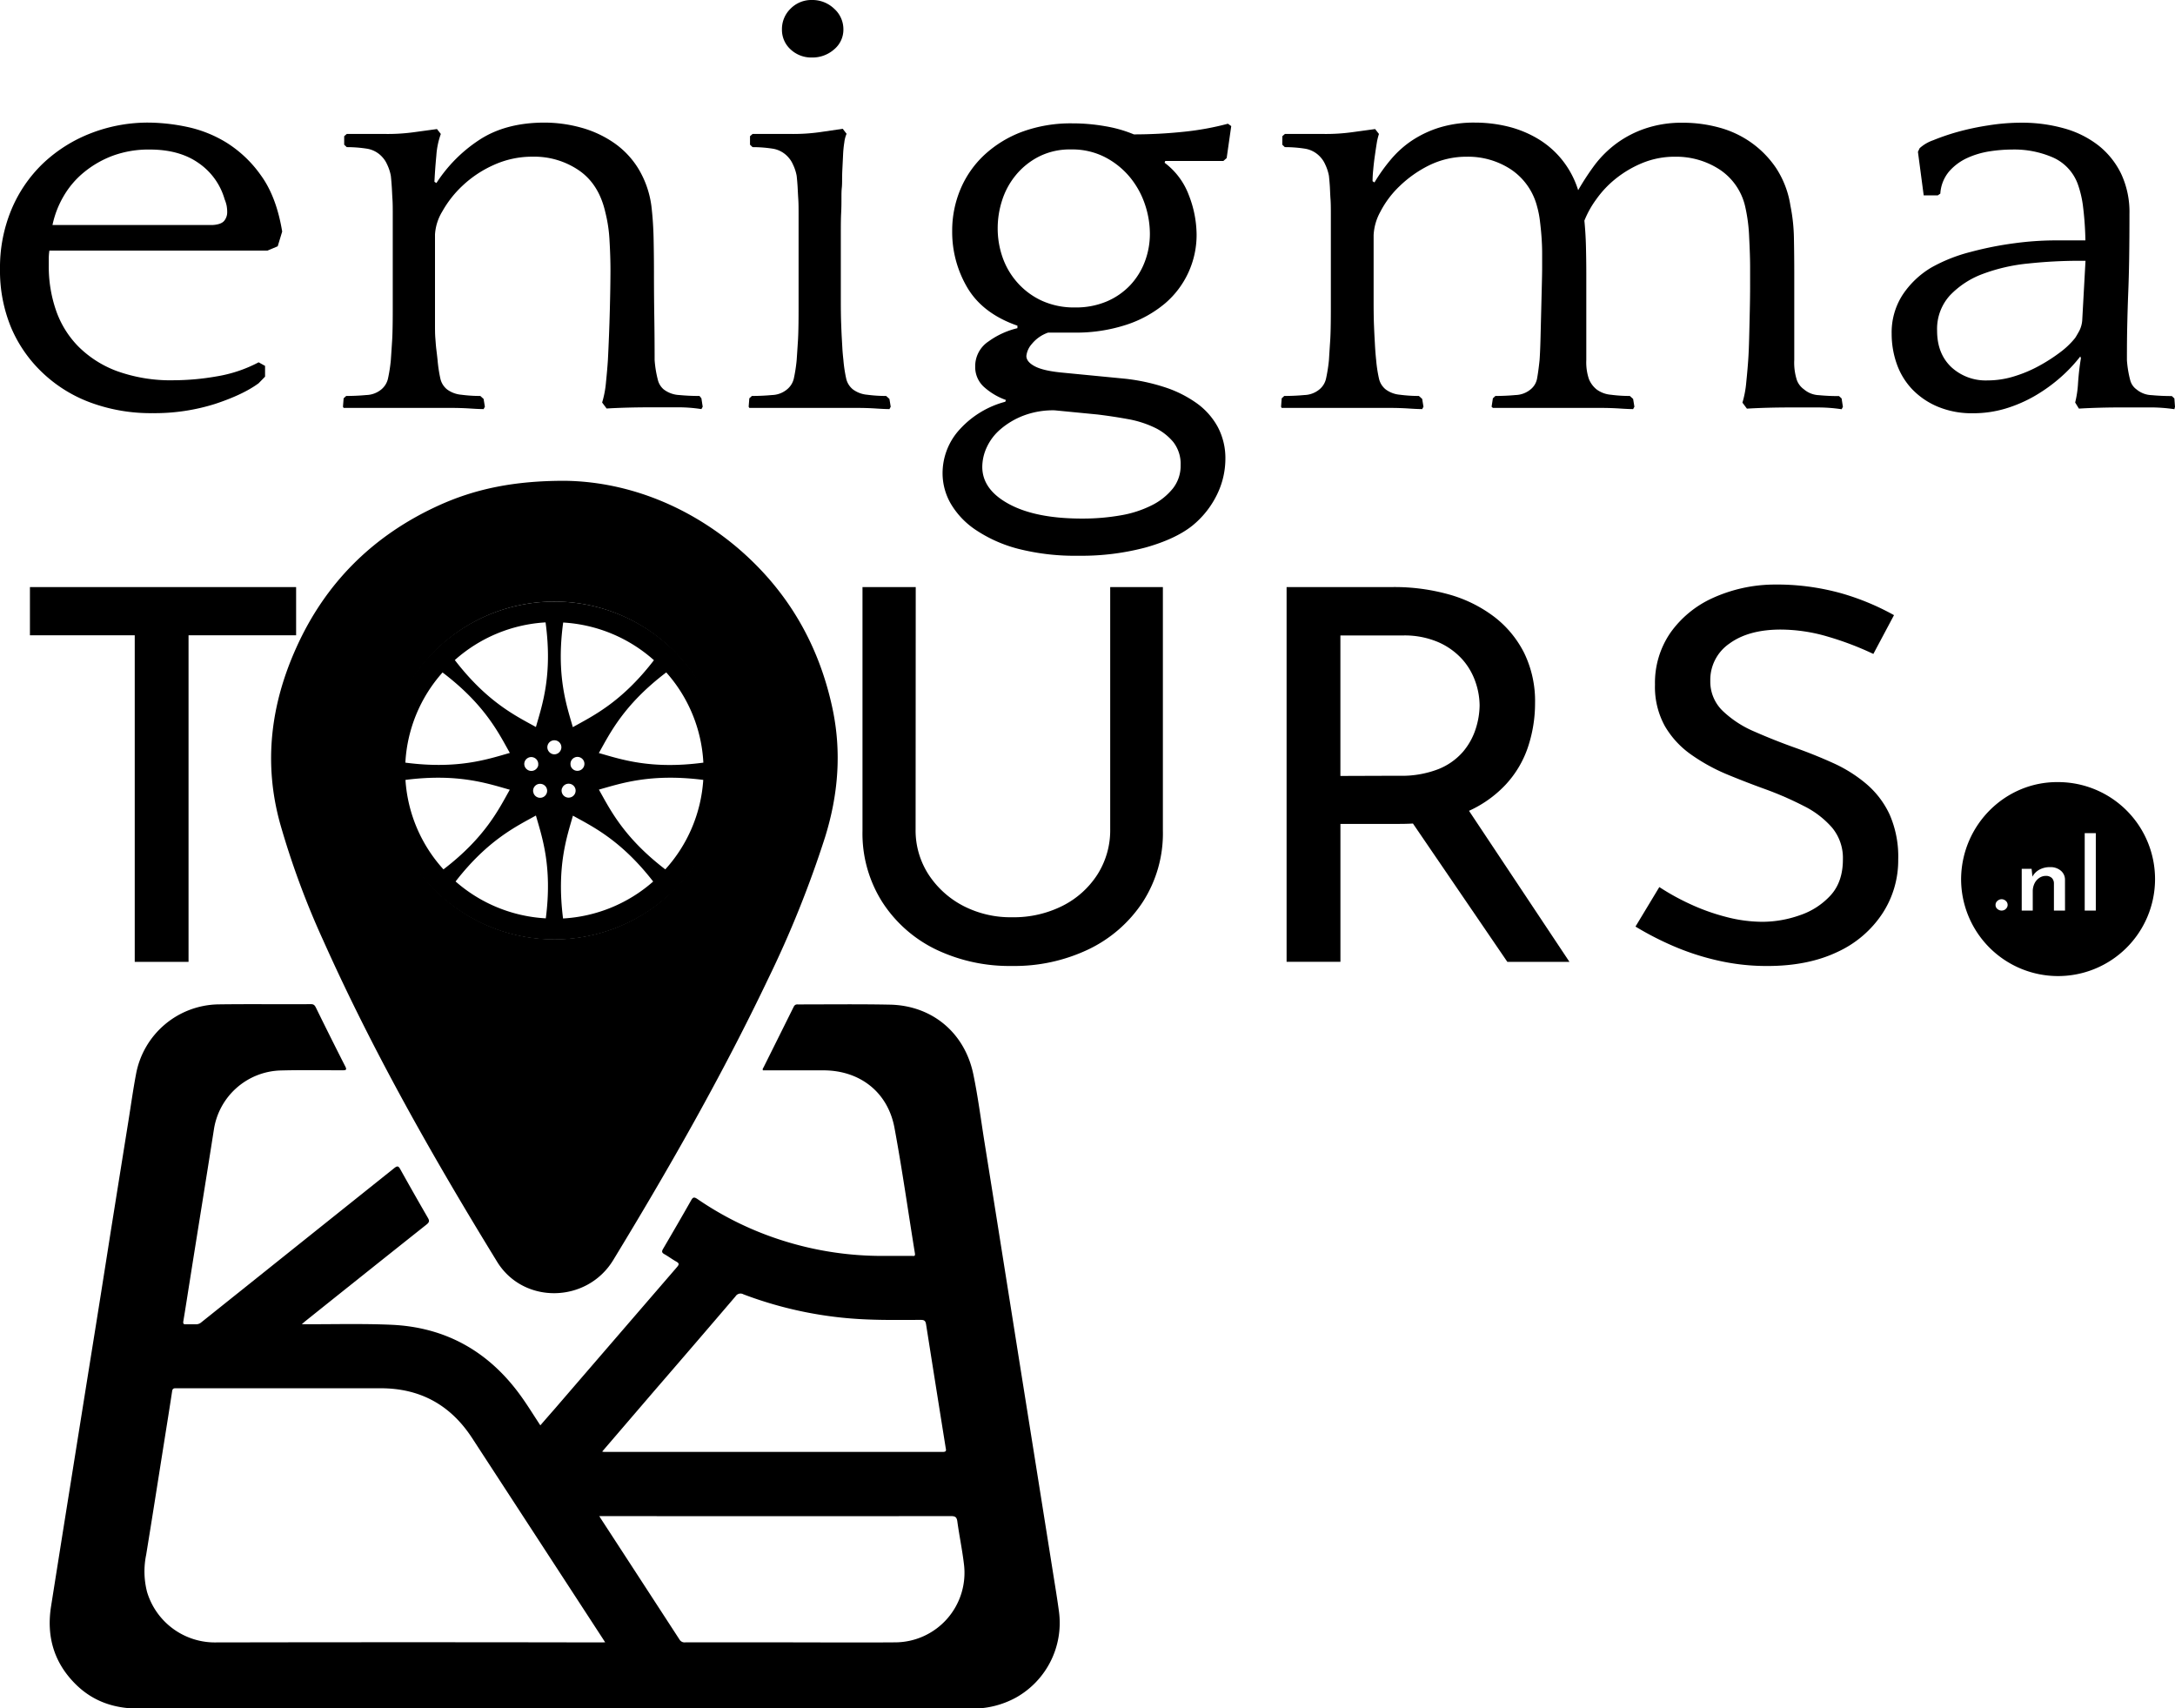
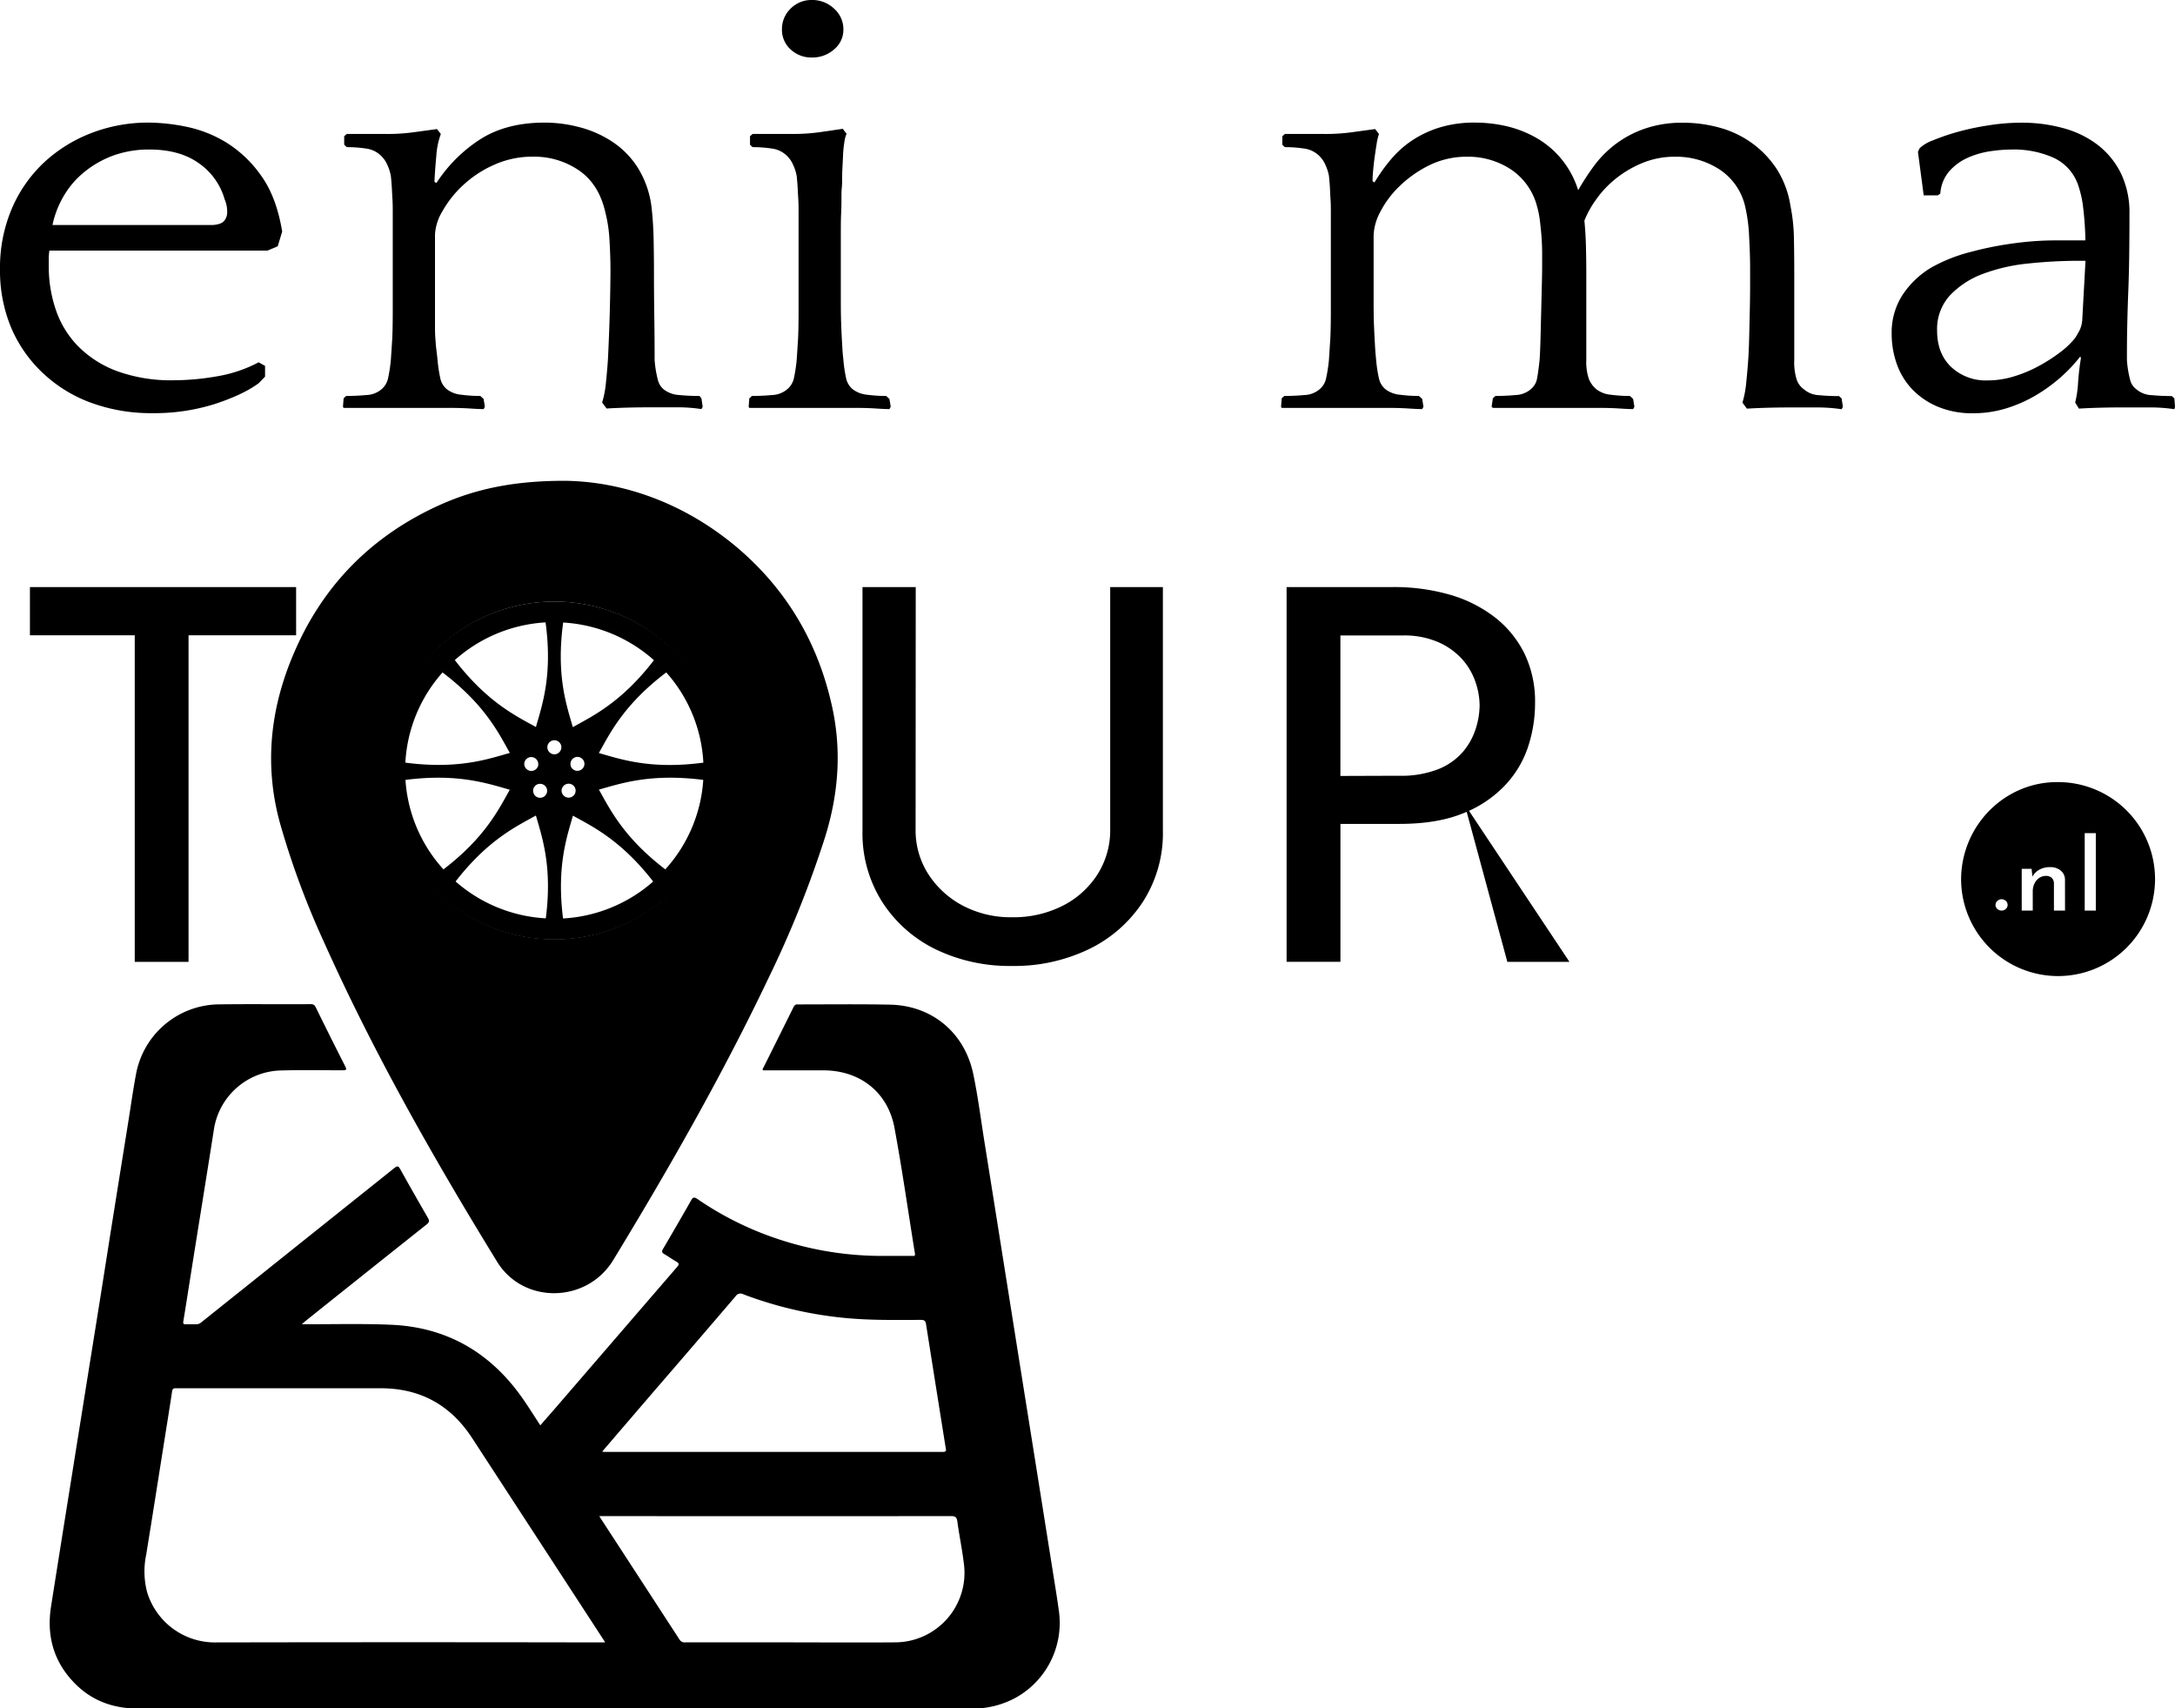
<svg xmlns="http://www.w3.org/2000/svg" viewBox="0 0 660.55 518.77">
  <g id="Laag_2" data-name="Laag 2">
    <g id="Laag_1-2" data-name="Laag 1">
      <path d="M91.65,402.13h1.87c8.45,0,16.91-.21,25.34.16,16.45.73,29.47,8.07,39.13,21.35,2.13,2.92,4,6,6.11,9.19,1.49-1.72,2.93-3.37,4.36-5q18.57-21.54,37.15-43.07c.72-.84.65-1.17-.26-1.68-1.24-.69-2.38-1.56-3.61-2.25-.82-.46-.78-.88-.35-1.61,2.87-4.9,5.73-9.81,8.53-14.76.53-.93.89-1,1.8-.42a97.6,97.6,0,0,0,26.5,12.84A99.73,99.73,0,0,0,268,381.38h9c.46,0,1,.2.87-.72-2.07-12.72-3.86-25.48-6.21-38.14-2-10.86-10.48-17.46-21.53-17.49-5.83,0-11.67,0-17.5,0h-.92c-.21-.42.06-.66.2-.94q4.49-9,9-18.08c.29-.6.53-1.05,1.37-1,9.33,0,18.65-.12,28,.07,12.79.26,22.7,8.51,25.32,21.14,1.41,6.77,2.28,13.65,3.37,20.48q2.58,16.1,5.13,32.19,2.68,16.85,5.35,33.69l5.37,33.68q2.55,16,5.1,32.06c.59,3.71,1.21,7.42,1.7,11.14a26,26,0,0,1-13,26,27.31,27.31,0,0,1-13.85,3.38q-66,0-132,0-60.34,0-120.7,0c-7.39,0-13.83-2.18-19.09-7.39-6.61-6.55-8.92-14.55-7.47-23.68q2.83-17.93,5.7-35.85,3.24-20.31,6.49-40.61,3-18.6,5.91-37.22,2.7-16.9,5.41-33.81c.76-4.76,1.42-9.53,2.32-14.25A25.88,25.88,0,0,1,66.07,305c9.46-.14,18.93,0,28.39-.07.88,0,1.16.41,1.49,1.07,2.94,6,5.89,11.9,8.9,17.82.52,1,.29,1.19-.76,1.19-6.34,0-12.68-.12-19,.06a21.12,21.12,0,0,0-20.14,18C62.53,358.52,60,374,57.57,389.39c-.63,3.94-1.23,7.88-1.89,11.81-.13.79.1,1,.82.94,1,0,2,0,3,0a2.33,2.33,0,0,0,1.62-.58q29.31-23.43,58.62-46.85c1-.79,1.31-.59,1.85.39q4.11,7.38,8.35,14.7c.5.86.51,1.3-.34,2q-18.5,14.69-36.93,29.44C92.46,401.41,92.23,401.63,91.65,402.13Zm92.14,96.59-.81-1.26q-19.78-30.36-39.57-60.73c-6.58-10.11-15.83-15.19-27.91-15.16q-22,0-43.95,0H53.64c-.65,0-1.22-.09-1.36.87-.8,5.31-1.66,10.6-2.5,15.9-1.79,11.27-3.55,22.54-5.39,33.81a24.93,24.93,0,0,0,.28,11.3,21.52,21.52,0,0,0,21,15.3q58.35-.11,116.69,0ZM182,460.39c.27.43.38.63.51.82q11.94,18.33,23.86,36.67a1.79,1.79,0,0,0,1.8.85q14.13,0,28.25,0c11.8,0,23.61.09,35.41,0a21.12,21.12,0,0,0,20.92-23.76c-.51-4.32-1.41-8.6-2-12.92-.18-1.35-.63-1.66-1.95-1.66q-52.56.06-105.12,0Zm.88-19.59c.32.05.45.1.58.1q51.45,0,102.88,0c1.17,0,1-.54.86-1.27q-3-18.74-5.95-37.47c-.16-1-.48-1.35-1.54-1.35-5.55,0-11.11.1-16.66-.15a119,119,0,0,1-37.28-7.62,1.78,1.78,0,0,0-2.39.62q-12.34,14.44-24.77,28.81Z" />
      <path d="M171.47,146c17.75.21,36.21,6.73,52.1,20C239,179,248.66,195.5,252.84,215.2c2.79,13.18,1.74,26.12-2.26,39a323.29,323.29,0,0,1-17.35,43.16c-14,29.34-30.11,57.55-47,85.3-8,13.12-27.28,13.49-35.27.47-19.35-31.52-37.63-63.66-52.76-97.48a251.2,251.2,0,0,1-13.12-35.52c-5.11-18.43-2.85-36.23,4.87-53.37C98.81,177,113.32,162.62,133,153.6,144.26,148.44,156.12,146,171.47,146ZM117.1,234a51.27,51.27,0,1,0,51.3-51.31A51.25,51.25,0,0,0,117.1,234Z" />
      <path d="M84.34,74.79,81.23,76.1H15a16.35,16.35,0,0,0-.19,2.46v2.29a40.66,40.66,0,0,0,2.14,13.22,29.25,29.25,0,0,0,6.7,11,32.56,32.56,0,0,0,11.76,7.58,48,48,0,0,0,17.49,2.82,76.56,76.56,0,0,0,12.92-1.18,41.65,41.65,0,0,0,12.73-4.27l1.95,1.09v3.27l-1.95,2q-4.67,3.45-13.21,6.27a60.89,60.89,0,0,1-19,2.81,52.84,52.84,0,0,1-18.75-3.18,42.48,42.48,0,0,1-14.58-9A40.83,40.83,0,0,1,3.4,99.53,45,45,0,0,1,0,81.73,45.73,45.73,0,0,1,3.5,63.57a41.64,41.64,0,0,1,9.62-14A44.38,44.38,0,0,1,27.5,40.5a47.83,47.83,0,0,1,17.78-3.27A58.76,58.76,0,0,1,56.65,38.5,37.71,37.71,0,0,1,68.8,43.32a36.44,36.44,0,0,1,10.49,10q4.67,6.45,6.41,17ZM45.48,45.41A31.62,31.62,0,0,0,34.3,47.27a30.63,30.63,0,0,0-8.74,5,26.68,26.68,0,0,0-6.22,7.27,29.2,29.2,0,0,0-3.4,8.78H64.71c1.69-.12,2.82-.56,3.41-1.3A4.11,4.11,0,0,0,69,64.38a10.72,10.72,0,0,0-.19-2,10.26,10.26,0,0,0-.59-1.86,20,20,0,0,0-8-11.07Q54.42,45.41,45.48,45.41Z" />
      <path d="M132.54,55.58a44.59,44.59,0,0,1,13-13.08q8-5.26,19.82-5.27a41.9,41.9,0,0,1,10.88,1.46,32.8,32.8,0,0,1,10,4.54,26.12,26.12,0,0,1,7.58,7.9,29.26,29.26,0,0,1,4,11.35q.57,4.73.68,10T198.61,83q0,6.54.1,13.17t.1,13.17a33.31,33.31,0,0,0,1,6.08,5.5,5.5,0,0,0,1.75,2.82,8.42,8.42,0,0,0,4.76,1.72q3,.29,6.12.28l.58.72.39,2.55-.39.72a45.94,45.94,0,0,0-7.38-.54h-8q-7.38,0-13.41.36l-1.36-1.82a29.87,29.87,0,0,0,1.17-6.17q.39-3.81.58-6.72.39-7.64.58-15t.2-12.26q0-4.17-.29-9.08a43.38,43.38,0,0,0-1.27-8.53q-1.93-8.54-8-12.72a24,24,0,0,0-14-4.17,28.23,28.23,0,0,0-11.95,2.54,33.89,33.89,0,0,0-9.42,6.27,32.28,32.28,0,0,0-6.13,7.8,15.25,15.25,0,0,0-2.23,7V98.26c0,1.7,0,3.15.1,4.36s.16,2.33.29,3.36.26,2.15.39,3.36a43.47,43.47,0,0,0,.87,5.72,5.87,5.87,0,0,0,2,3.18,8.48,8.48,0,0,0,4.37,1.63,43.47,43.47,0,0,0,5.74.37l1,.9.39,2.37-.39.72q-1.36,0-4.08-.18t-5.83-.18H104.36l-.2-.36.2-2.55.78-.72q3.1,0,6.12-.28a7.49,7.49,0,0,0,4.57-1.72,6,6,0,0,0,2-3.27,47,47,0,0,0,.87-5.63q.2-2.91.39-5.9t.19-9.54V65.11c0-1.75,0-3.29-.09-4.63s-.13-2.54-.2-3.63-.16-2.24-.29-3.45a13.63,13.63,0,0,0-1.17-3.54,7.84,7.84,0,0,0-1.36-2.09,7.94,7.94,0,0,0-4.86-2.64,39.38,39.38,0,0,0-6-.45l-.78-.74V41.36l.78-.68h11.86a58.29,58.29,0,0,0,8.74-.56l6.8-.93,1.17,1.49a23.85,23.85,0,0,0-1.36,6.53c-.26,2.76-.46,5.43-.58,8Z" />
      <path d="M270.13,124.23q-1.36,0-4.08-.18t-5.83-.18H227.57l-.2-.36.2-2.55.78-.72q3.1,0,6.12-.28a7.46,7.46,0,0,0,4.56-1.72,6,6,0,0,0,2.05-3.27,47,47,0,0,0,.87-5.63q.2-2.91.39-5.9t.19-9.54V65.11c0-1.75,0-3.29-.09-4.63s-.14-2.54-.2-3.63-.16-2.24-.29-3.45a13.63,13.63,0,0,0-1.17-3.54,7.84,7.84,0,0,0-1.36-2.09,7.94,7.94,0,0,0-4.86-2.64,39.38,39.38,0,0,0-6-.45l-.78-.74V41.36l.78-.68H240.4a58.17,58.17,0,0,0,8.74-.57l6.8-1,1.17,1.52a8.87,8.87,0,0,0-.68,2.56,32.53,32.53,0,0,0-.39,3.91c-.07,1.4-.13,2.76-.2,4.09s-.09,2.37-.09,3.1c0,1,0,1.91-.1,2.82s-.1,2-.1,3.19,0,2.67-.09,4.36-.1,3.89-.1,6.56V91.66q0,4,.1,6.55c.06,1.7.12,3.15.19,4.37s.13,2.33.19,3.37.17,2.15.3,3.36a42.22,42.22,0,0,0,.87,5.74,5.87,5.87,0,0,0,2,3.18,8.48,8.48,0,0,0,4.37,1.64,43.47,43.47,0,0,0,5.74.37l1,.9.39,2.37ZM237.48,8.9a8.58,8.58,0,0,1,2.62-6.27A8.84,8.84,0,0,1,246.61,0a9.52,9.52,0,0,1,6.71,2.63,8.34,8.34,0,0,1,2.82,6.27A7.76,7.76,0,0,1,253.32,15a9.88,9.88,0,0,1-6.71,2.46A9.16,9.16,0,0,1,240.1,15,8,8,0,0,1,237.48,8.9Z" />
-       <path d="M309,98.9q-10.49-3.65-15.16-11.46a33.22,33.22,0,0,1-4.66-17.28,32.44,32.44,0,0,1,2.53-12.74A30.21,30.21,0,0,1,299,47a34.6,34.6,0,0,1,11.46-7,42.91,42.91,0,0,1,15.26-2.54,57,57,0,0,1,10,.88,39.42,39.42,0,0,1,8.64,2.47A145.69,145.69,0,0,0,359.62,40a85.53,85.53,0,0,0,13.31-2.43l1,.72L372.54,48l-1,.88H353.89l-.2.54a21.84,21.84,0,0,1,7.39,9.92,33.47,33.47,0,0,1,2.33,11.9,27.35,27.35,0,0,1-9.52,20.84,35.21,35.21,0,0,1-11.66,6.49A49.15,49.15,0,0,1,326.1,101h-7.78a11,11,0,0,0-4.95,3.45,6.58,6.58,0,0,0-1.66,3.64c0,1.21.88,2.27,2.63,3.18s4.56,1.54,8.45,1.9L341.64,115a59.58,59.58,0,0,1,11.95,2.54,35.72,35.72,0,0,1,9.72,4.81,21.57,21.57,0,0,1,6.51,7.27,20.23,20.23,0,0,1,2.33,9.9,24.78,24.78,0,0,1-2.52,10.62,27.8,27.8,0,0,1-7.58,9.54q-5.06,4-14,6.54a75.74,75.74,0,0,1-20.6,2.54,69.78,69.78,0,0,1-18.17-2.09A42.13,42.13,0,0,1,296.46,161a24.6,24.6,0,0,1-7.68-8,18.48,18.48,0,0,1-2.52-9.19,19.64,19.64,0,0,1,5.34-13.56A28.48,28.48,0,0,1,305.3,122l.2-.54a19.85,19.85,0,0,1-6.81-4.09,8.13,8.13,0,0,1-2.52-6.08,9,9,0,0,1,4.08-7.63,24.63,24.63,0,0,1,8.74-4Zm11.28,25.7a25.33,25.33,0,0,0-9.53,1.64,23.73,23.73,0,0,0-6.9,4.11,15.92,15.92,0,0,0-4.17,5.48,14.27,14.27,0,0,0-1.36,5.93q0,6.94,8.16,11.33t22.15,4.38a66.34,66.34,0,0,0,11.86-1,33.3,33.3,0,0,0,9.42-3.09,19.13,19.13,0,0,0,6.32-5.08,11.1,11.1,0,0,0,2.33-7,10.82,10.82,0,0,0-2.24-7.08,16.72,16.72,0,0,0-5.83-4.45,31.37,31.37,0,0,0-8.16-2.54c-3-.55-6.06-1-9-1.36Zm6.21-31.24a23.92,23.92,0,0,0,9.62-1.82,21.3,21.3,0,0,0,7.1-4.9,21.53,21.53,0,0,0,4.47-7.18A23.67,23.67,0,0,0,349.22,71a28.1,28.1,0,0,0-1.55-9.09,26,26,0,0,0-4.57-8.17,24.34,24.34,0,0,0-7.48-6,21.76,21.76,0,0,0-10.3-2.36,20.88,20.88,0,0,0-9.82,2.18,22,22,0,0,0-7,5.63,23.07,23.07,0,0,0-4.18,7.72A27.56,27.56,0,0,0,303,69.38,26.6,26.6,0,0,0,304.43,78a22.88,22.88,0,0,0,4.47,7.72,22.51,22.51,0,0,0,7.38,5.54A23.49,23.49,0,0,0,326.48,93.36Z" />
      <path d="M389.45,41.36l.78-.68h11.85a58.43,58.43,0,0,0,8.75-.56l6.8-.93,1.16,1.49a18.09,18.09,0,0,0-.68,2.86c-.19,1.16-.38,2.45-.58,3.86s-.36,2.79-.48,4.14a34.14,34.14,0,0,0-.2,3.49l.58.37a52.79,52.79,0,0,1,5-7,30.59,30.59,0,0,1,6.51-5.81,32.64,32.64,0,0,1,8.36-3.9,35.87,35.87,0,0,1,10.68-1.46,42.26,42.26,0,0,1,9.92,1.18,33.34,33.34,0,0,1,9,3.64,27.51,27.51,0,0,1,7.39,6.35,28,28,0,0,1,5,9.36A78.48,78.48,0,0,1,484.38,50,32.78,32.78,0,0,1,491,43.5,32.33,32.33,0,0,1,499.74,39a34.46,34.46,0,0,1,11.36-1.73,41.71,41.71,0,0,1,11,1.46,30.56,30.56,0,0,1,9.71,4.54A30.18,30.18,0,0,1,539.38,51a28.76,28.76,0,0,1,4.37,11.44,53.93,53.93,0,0,1,1.07,10q.1,5.27.1,10.53v26.34a17.25,17.25,0,0,0,.78,6.08,5.94,5.94,0,0,0,2.14,2.82A7.43,7.43,0,0,0,552.4,120q3,.29,6.12.28l.78.72.39,2.55-.39.72a49.09,49.09,0,0,0-7.48-.54h-8.07q-7.18,0-13.21.36l-1.36-1.82a30.64,30.64,0,0,0,1.16-6.17q.39-3.81.59-6.72c.13-1.82.22-4.06.29-6.72s.13-5.36.19-8.08.1-5.3.1-7.72V81.19q0-3.63-.29-9.18A50.06,50.06,0,0,0,530,62.66a18.34,18.34,0,0,0-7.87-11.26,24.15,24.15,0,0,0-13.32-3.81,25.76,25.76,0,0,0-10,1.9,33,33,0,0,0-8.06,4.73,30.7,30.7,0,0,0-5.93,6.26A29.47,29.47,0,0,0,481.18,67c.26,2.66.42,5.33.48,8s.1,5.33.1,8v26.34a15.92,15.92,0,0,0,.78,5.72,7.79,7.79,0,0,0,2.33,3.18,8.44,8.44,0,0,0,4.37,1.63,43.47,43.47,0,0,0,5.74.37l1,.9.39,2.37-.39.72q-1.36,0-4.08-.18t-5.83-.18H453.39l-.39-.36.39-2.55.77-.72q3.1,0,6.13-.28a7.48,7.48,0,0,0,4.56-1.72A5.5,5.5,0,0,0,466.8,115q.38-2,.77-5.63.19-2.73.29-6.72c.07-2.66.13-5.36.2-8.08s.13-5.3.19-7.72.1-4.3.1-5.63V76.92c0-1.64-.07-3.3-.19-5s-.3-3.33-.49-4.9a28.26,28.26,0,0,0-.87-4.36,19.29,19.29,0,0,0-8-11.26,23.65,23.65,0,0,0-13.22-3.81A25.72,25.72,0,0,0,434,50.22a35.46,35.46,0,0,0-9,6.36,29.29,29.29,0,0,0-5.83,7.81,16.25,16.25,0,0,0-2,7V91.72q0,4,.09,6.54c.07,1.7.13,3.15.2,4.36s.12,2.33.19,3.36.16,2.15.29,3.36a41.51,41.51,0,0,0,.88,5.72,5.87,5.87,0,0,0,2,3.18,8.44,8.44,0,0,0,4.37,1.63,43.43,43.43,0,0,0,5.73.37l1,.9.39,2.37-.39.72q-1.35,0-4.08-.18c-1.81-.12-3.76-.18-5.83-.18H389.25l-.19-.36.19-2.55.78-.72q3.11,0,6.12-.28a7.49,7.49,0,0,0,4.57-1.72,5.89,5.89,0,0,0,2-3.27,48.77,48.77,0,0,0,.88-5.63q.18-2.91.38-5.9t.2-9.54V65.11c0-1.75,0-3.29-.1-4.63s-.13-2.54-.19-3.63-.17-2.24-.29-3.45a14,14,0,0,0-1.17-3.54,7.84,7.84,0,0,0-1.36-2.09,8,8,0,0,0-4.86-2.64,39.38,39.38,0,0,0-6-.45l-.78-.74Z" />
      <path d="M630.23,122.23a31.17,31.17,0,0,0,.88-6q.28-4,.87-7.45l-.19-.54a46.25,46.25,0,0,1-6,6.36,49.52,49.52,0,0,1-7.67,5.54,42,42,0,0,1-8.94,3.9,34.09,34.09,0,0,1-10,1.45,26.78,26.78,0,0,1-10.69-2,23.11,23.11,0,0,1-7.77-5.3,21.56,21.56,0,0,1-4.67-7.68,27.39,27.39,0,0,1-1.55-9.15,21,21,0,0,1,3.3-11.79,27,27,0,0,1,8.75-8.33,48.75,48.75,0,0,1,12-4.75,102.7,102.7,0,0,1,13.41-2.65A94.44,94.44,0,0,1,623.63,73h9.71a97.8,97.8,0,0,0-.77-10.69A31.72,31.72,0,0,0,631,55.83a14.14,14.14,0,0,0-7.38-7.95A29.44,29.44,0,0,0,611,45.41a45.31,45.31,0,0,0-6.7.54,25.91,25.91,0,0,0-6.8,2A16.42,16.42,0,0,0,592,52a11.52,11.52,0,0,0-2.72,6.79l-.78.54h-4.27l-1.75-13.23L583,45a11.9,11.9,0,0,1,4.08-2.4,68,68,0,0,1,7.29-2.5,78.92,78.92,0,0,1,9.33-2,63.22,63.22,0,0,1,10.2-.84,47.16,47.16,0,0,1,13,1.73,30,30,0,0,1,10.4,5.18,24.63,24.63,0,0,1,6.9,8.62,27.3,27.3,0,0,1,2.52,12.08q0,7.64-.09,13.53t-.3,10.9c-.13,3.33-.22,6.6-.29,9.81s-.09,6.63-.09,10.26a32.44,32.44,0,0,0,1,6.08,5,5,0,0,0,1.94,2.82,7.49,7.49,0,0,0,4.57,1.72c2,.19,4,.28,6.12.28l.78.72.19,2.55-.19.72a49.87,49.87,0,0,0-7.58-.54h-8q-7.39,0-13.41.36Zm0-19.61c.39-.61.81-1.33,1.27-2.18a8.51,8.51,0,0,0,.87-3.09l1-18.16h-1.75a147.07,147.07,0,0,0-15.54.82,54.28,54.28,0,0,0-13.9,3.17,26.5,26.5,0,0,0-10,6.54,15.12,15.12,0,0,0-3.88,10.72q0,6.9,4.27,11a15.38,15.38,0,0,0,11.08,4.08,27.22,27.22,0,0,0,8.16-1.27,39.78,39.78,0,0,0,7.68-3.27,51.48,51.48,0,0,0,6.41-4.17A24.6,24.6,0,0,0,630.23,102.62Z" />
      <path d="M625.15,237.5c-16.06-.22-29.34,12.9-29.56,29.24a29.45,29.45,0,1,0,29.56-29.24Zm-16,38.54a1.9,1.9,0,0,1-1.23.47,1.94,1.94,0,0,1-1.29-.47,1.51,1.51,0,0,1-.58-1.25,1.56,1.56,0,0,1,.58-1.23,1.92,1.92,0,0,1,1.29-.5,1.89,1.89,0,0,1,1.23.5,1.58,1.58,0,0,1,.57,1.23A1.53,1.53,0,0,1,609.15,276Zm18,.47h-3.37v-8.29a2.33,2.33,0,0,0-.62-1.59,2.55,2.55,0,0,0-1.84-.65,3.54,3.54,0,0,0-2,.62,4.23,4.23,0,0,0-1.44,1.68,5.45,5.45,0,0,0-.53,2.45v5.78H614V263.83h3l.25,2.38a5.24,5.24,0,0,1,2-2.06,6.65,6.65,0,0,1,3.41-.83,4.78,4.78,0,0,1,3.19,1.06,3.53,3.53,0,0,1,1.29,2.75Zm9.35,0h-3.37V253h3.37Z" />
      <path d="M9.09,178.27H89.93v14.64H57.26v99.17H40.92V192.91H9.09Z" />
      <path d="M278.07,251.78A24.64,24.64,0,0,0,282,265.56a28,28,0,0,0,10.53,9.52,31.28,31.28,0,0,0,14.82,3.46,33,33,0,0,0,15.33-3.46,27,27,0,0,0,10.61-9.52,25,25,0,0,0,3.88-13.78V178.27h16v74A38.42,38.42,0,0,1,347,274a40.7,40.7,0,0,1-16.51,14.33,52.23,52.23,0,0,1-23.16,5,51.69,51.69,0,0,1-23.07-5A40.23,40.23,0,0,1,268,274a38.84,38.84,0,0,1-6.06-21.72v-74h16.17Z" />
-       <path d="M423.08,178.27a61.44,61.44,0,0,1,17.1,2.28,40.93,40.93,0,0,1,13.64,6.77,31.88,31.88,0,0,1,9.09,11,33.41,33.41,0,0,1,3.29,15.19,42.18,42.18,0,0,1-2.11,13.22,31.33,31.33,0,0,1-7,11.73,35.24,35.24,0,0,1-12.71,8.5q-7.83,3.22-19.29,3.23h-18v41.87H390.74V178.27Zm1.68,57.3a30.76,30.76,0,0,0,12.05-2,19.39,19.39,0,0,0,7.49-5.27,20.33,20.33,0,0,0,3.88-7,24,24,0,0,0,1.18-7.08,22.18,22.18,0,0,0-1.27-7.16,20.12,20.12,0,0,0-4-6.85,21.3,21.3,0,0,0-7.24-5.19,25.91,25.91,0,0,0-10.87-2.05H407.08v42.66Zm20.05,8.65,31.83,47.86H457.78L425.44,244.7Z" />
-       <path d="M568.94,198.58a92.64,92.64,0,0,0-13.64-5.2,51.06,51.06,0,0,0-14.49-2.2q-9.76,0-15.58,4.25a13.36,13.36,0,0,0-5.81,11.33,12.33,12.33,0,0,0,3.71,9.06,32,32,0,0,0,9.77,6.37q6.06,2.67,12.63,5c3.81,1.36,7.58,2.88,11.28,4.56a42.73,42.73,0,0,1,10,6.3,27.33,27.33,0,0,1,7.07,9.29,31.87,31.87,0,0,1,2.61,13.69,29.45,29.45,0,0,1-4.8,16.37A32.65,32.65,0,0,1,558,289.09q-8.93,4.25-21.22,4.25a66.46,66.46,0,0,1-15.41-1.74,76.73,76.73,0,0,1-13.56-4.48,93,93,0,0,1-11.11-5.75l7.24-12a71.42,71.42,0,0,0,9.26,5.12,63,63,0,0,0,10.95,3.93,43.78,43.78,0,0,0,11.11,1.5,34.36,34.36,0,0,0,11.37-2,22.2,22.2,0,0,0,9.35-6.06q3.71-4.1,3.71-10.86a14.41,14.41,0,0,0-3.29-9.68,27.78,27.78,0,0,0-8.67-6.61,101,101,0,0,0-11.45-5q-5.73-2.06-11.62-4.49a56.41,56.41,0,0,1-10.95-6,27.5,27.5,0,0,1-8.09-8.73,24.64,24.64,0,0,1-3-12.6,26.81,26.81,0,0,1,4.63-15.66,31.75,31.75,0,0,1,12.72-10.55,45.81,45.81,0,0,1,18.53-4.17,73.06,73.06,0,0,1,20.8,2.68,75.48,75.48,0,0,1,15.91,6.61Z" />
+       <path d="M423.08,178.27a61.44,61.44,0,0,1,17.1,2.28,40.93,40.93,0,0,1,13.64,6.77,31.88,31.88,0,0,1,9.09,11,33.41,33.41,0,0,1,3.29,15.19,42.18,42.18,0,0,1-2.11,13.22,31.33,31.33,0,0,1-7,11.73,35.24,35.24,0,0,1-12.71,8.5q-7.83,3.22-19.29,3.23h-18v41.87H390.74V178.27Zm1.68,57.3a30.76,30.76,0,0,0,12.05-2,19.39,19.39,0,0,0,7.49-5.27,20.33,20.33,0,0,0,3.88-7,24,24,0,0,0,1.18-7.08,22.18,22.18,0,0,0-1.27-7.16,20.12,20.12,0,0,0-4-6.85,21.3,21.3,0,0,0-7.24-5.19,25.91,25.91,0,0,0-10.87-2.05H407.08v42.66Zm20.05,8.65,31.83,47.86H457.78Z" />
      <path d="M188.46,186.73a51.81,51.81,0,0,0-56.6,11,51,51,0,0,0,0,72.51,51.76,51.76,0,0,0,84.07-16.3,51,51,0,0,0-11.07-56.21A51.45,51.45,0,0,0,188.46,186.73ZM168.31,224.8h.1a2.12,2.12,0,0,1,2.08,2.11,2.09,2.09,0,0,1-.35,1.16,2.13,2.13,0,0,1-1.78,1,2.16,2.16,0,0,1-1.78-1,2.09,2.09,0,0,1-.35-1.16A2.12,2.12,0,0,1,168.31,224.8Zm6.4,5.15a2.13,2.13,0,0,1,2.68,1.36,2.11,2.11,0,0,1-.57,2.19,2.07,2.07,0,0,1-.8.47,2.12,2.12,0,0,1-2.68-1.35c0-.1-.05-.2-.07-.3a.78.78,0,0,1,0-.14,2.09,2.09,0,0,1,1.28-2.16Zm-15.37,1.36A2.13,2.13,0,0,1,162,230l.18.07a2.12,2.12,0,0,1,1.28,2.16s0,.09,0,.14,0,.2-.07.3A2.14,2.14,0,0,1,160.7,234a2.1,2.1,0,0,1-.79-.47A2.07,2.07,0,0,1,159.34,231.31Zm2.62,9.3a2.11,2.11,0,0,1,2.55-2.53,2,2,0,0,1,.78.35,2.1,2.1,0,0,1,.47,2.95,2.12,2.12,0,0,1-3.72-.52A2.41,2.41,0,0,1,162,240.61Zm8.74-1.22a2.09,2.09,0,0,1,.74-1,2,2,0,0,1,.77-.35,2.13,2.13,0,0,1,2.2.81,2.07,2.07,0,0,1,.35,1.72,2.33,2.33,0,0,1-.07.25,2.13,2.13,0,1,1-4-1.47Zm27.9-38.91c-9.92,12.9-18.71,17-24.63,20.33-1.85-6.51-5.13-15.62-2.93-31.77A45.37,45.37,0,0,1,198.6,200.48ZM165.69,189c2.19,16.15-1.09,25.26-2.93,31.77-5.93-3.3-14.71-7.43-24.63-20.33A45.33,45.33,0,0,1,165.69,189Zm-31.31,15.19c13,9.85,17.13,18.57,20.46,24.45-6.52,1.83-15.63,5.06-31.73,2.95A44.73,44.73,0,0,1,134.38,204.23Zm20.46,35.59c-3.3,5.84-7.42,14.47-20.16,24.22a44.65,44.65,0,0,1-11.54-27.17C139.22,234.77,148.32,238,154.84,239.82Zm-16.46,27.87c9.82-12.64,18.5-16.73,24.38-20,1.82,6.43,5.05,15.41,3,31.22A45.3,45.3,0,0,1,138.38,267.69ZM171,278.91c-2-15.81,1.18-24.79,3-31.22,5.87,3.27,14.55,7.36,24.37,20A45.25,45.25,0,0,1,171,278.91ZM202.05,264c-12.74-9.75-16.86-18.38-20.16-24.22,6.52-1.82,15.62-5,31.69-2.95A44.7,44.7,0,0,1,202.05,264Zm-20.16-35.36c3.32-5.88,7.48-14.6,20.45-24.45a44.61,44.61,0,0,1,11.27,27.4C197.52,233.74,188.41,230.51,181.89,228.68Z" />
    </g>
  </g>
</svg>